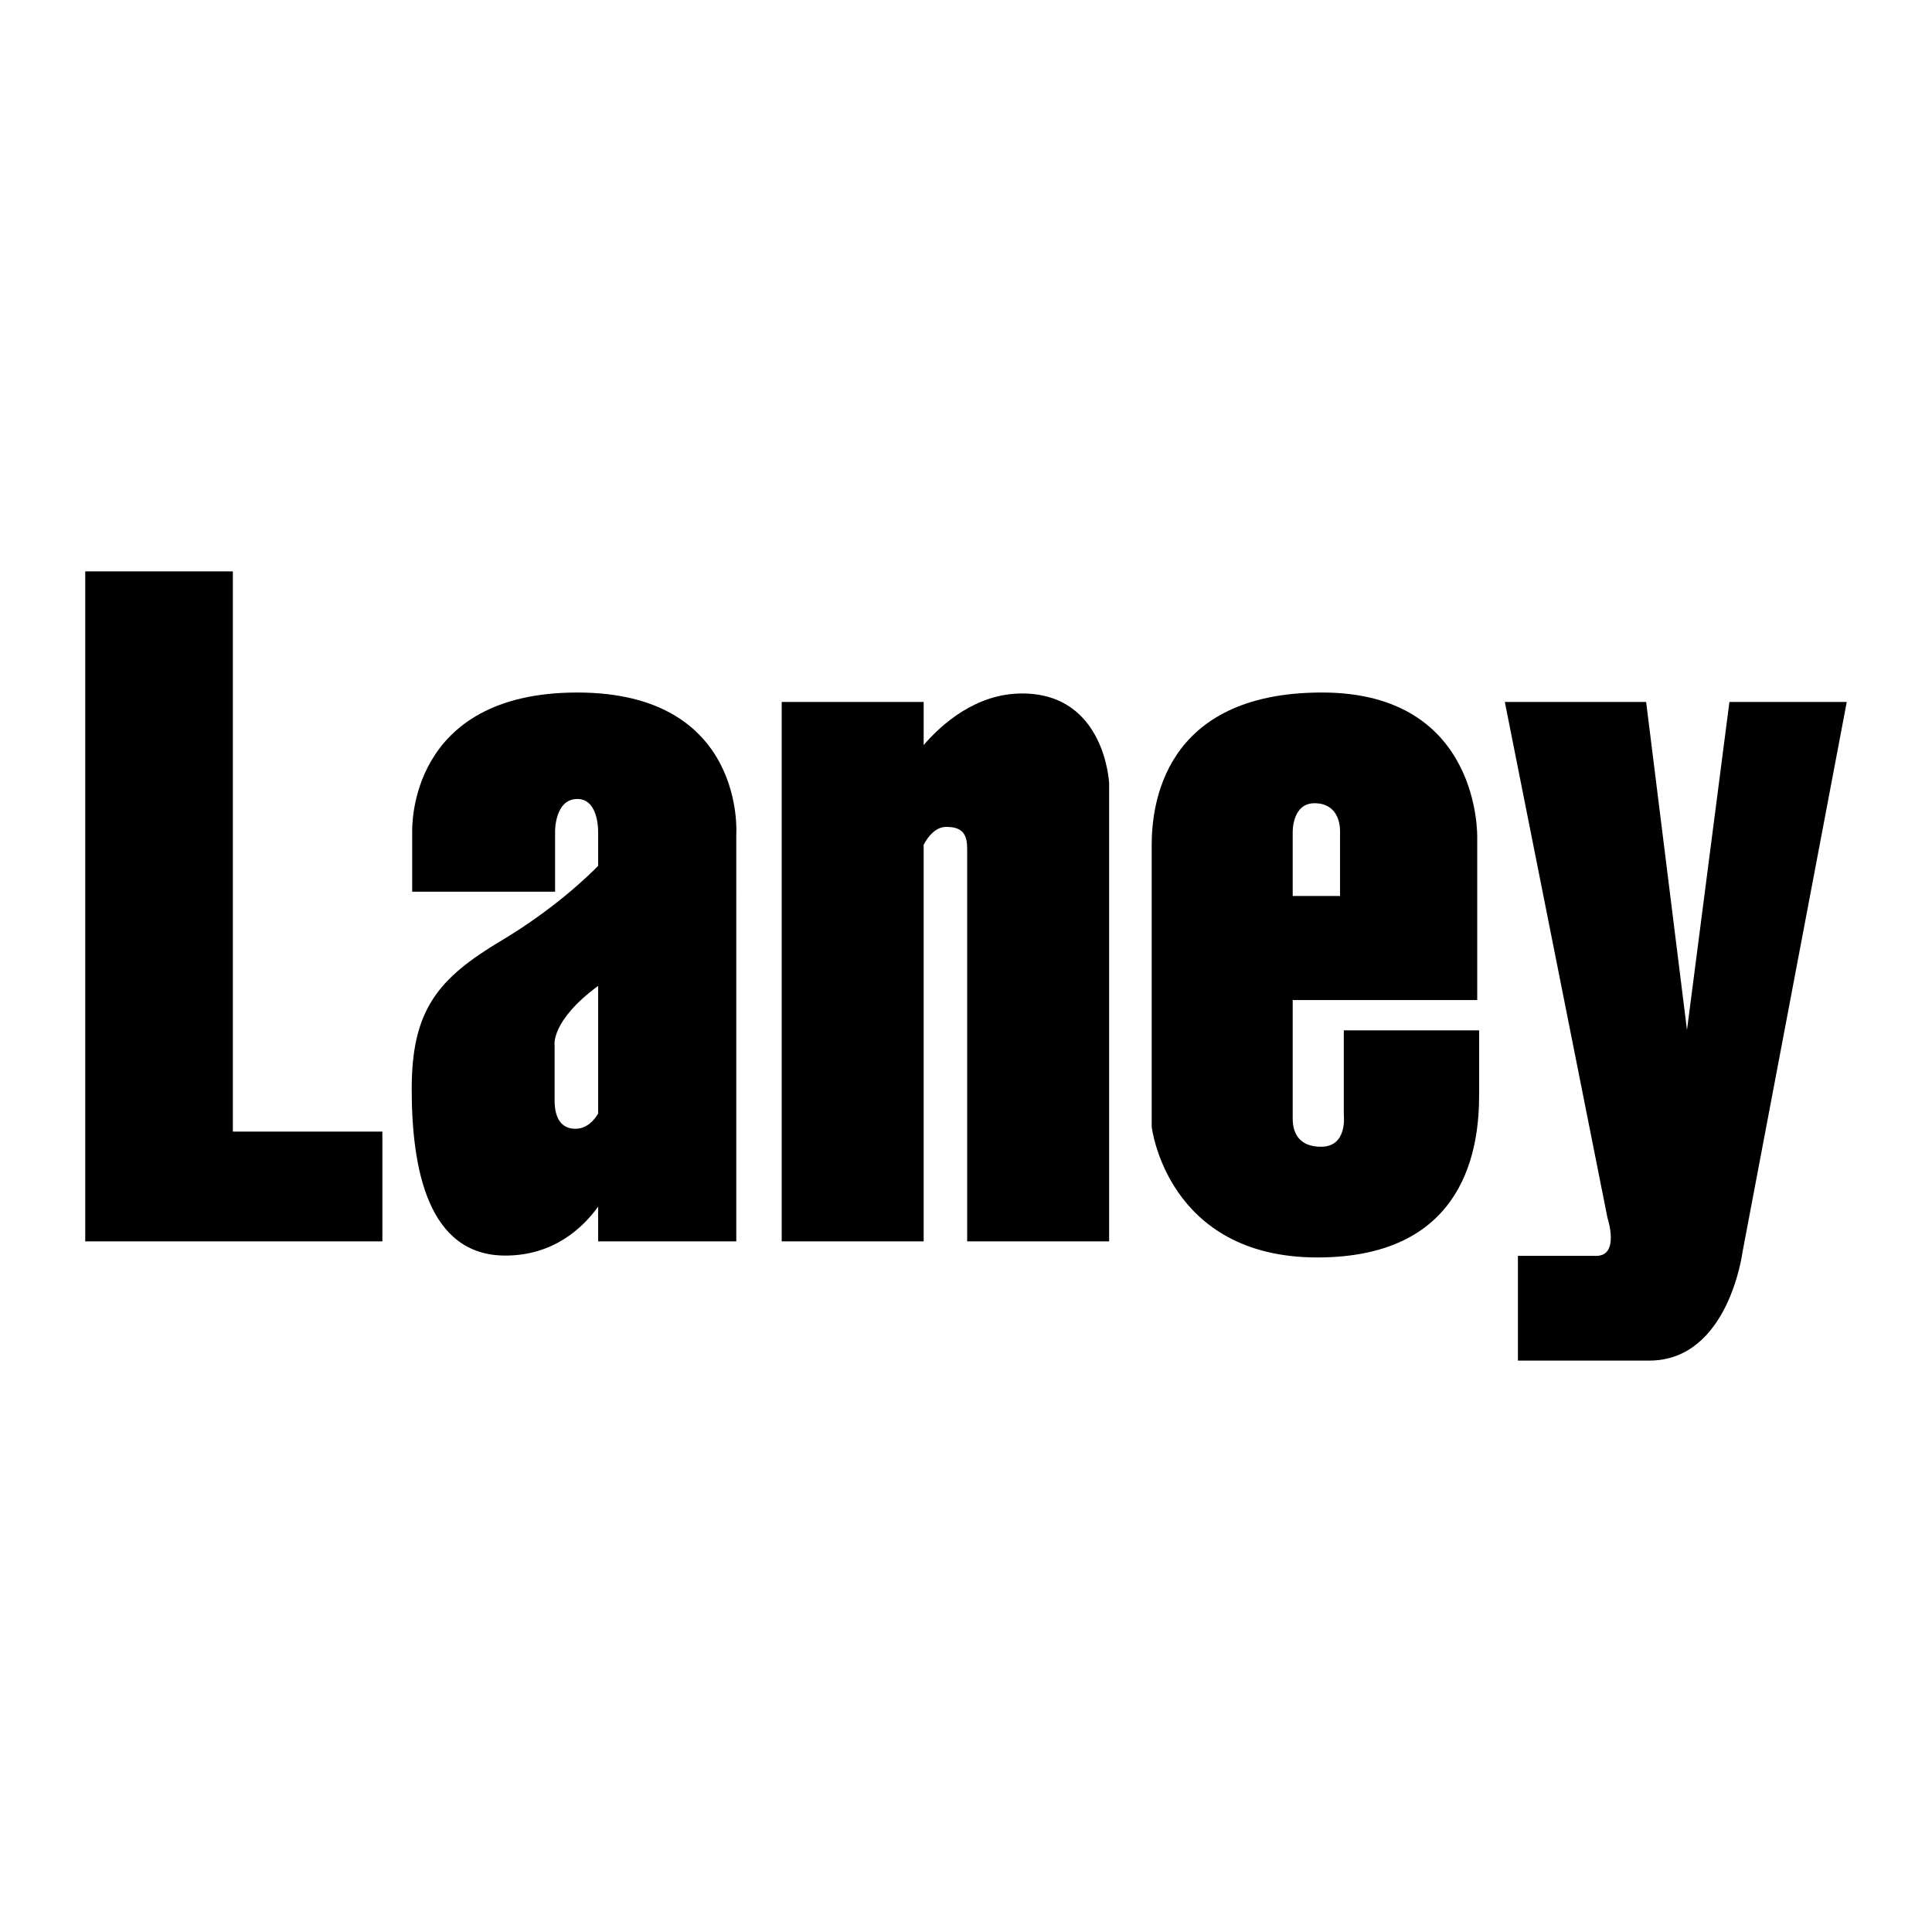
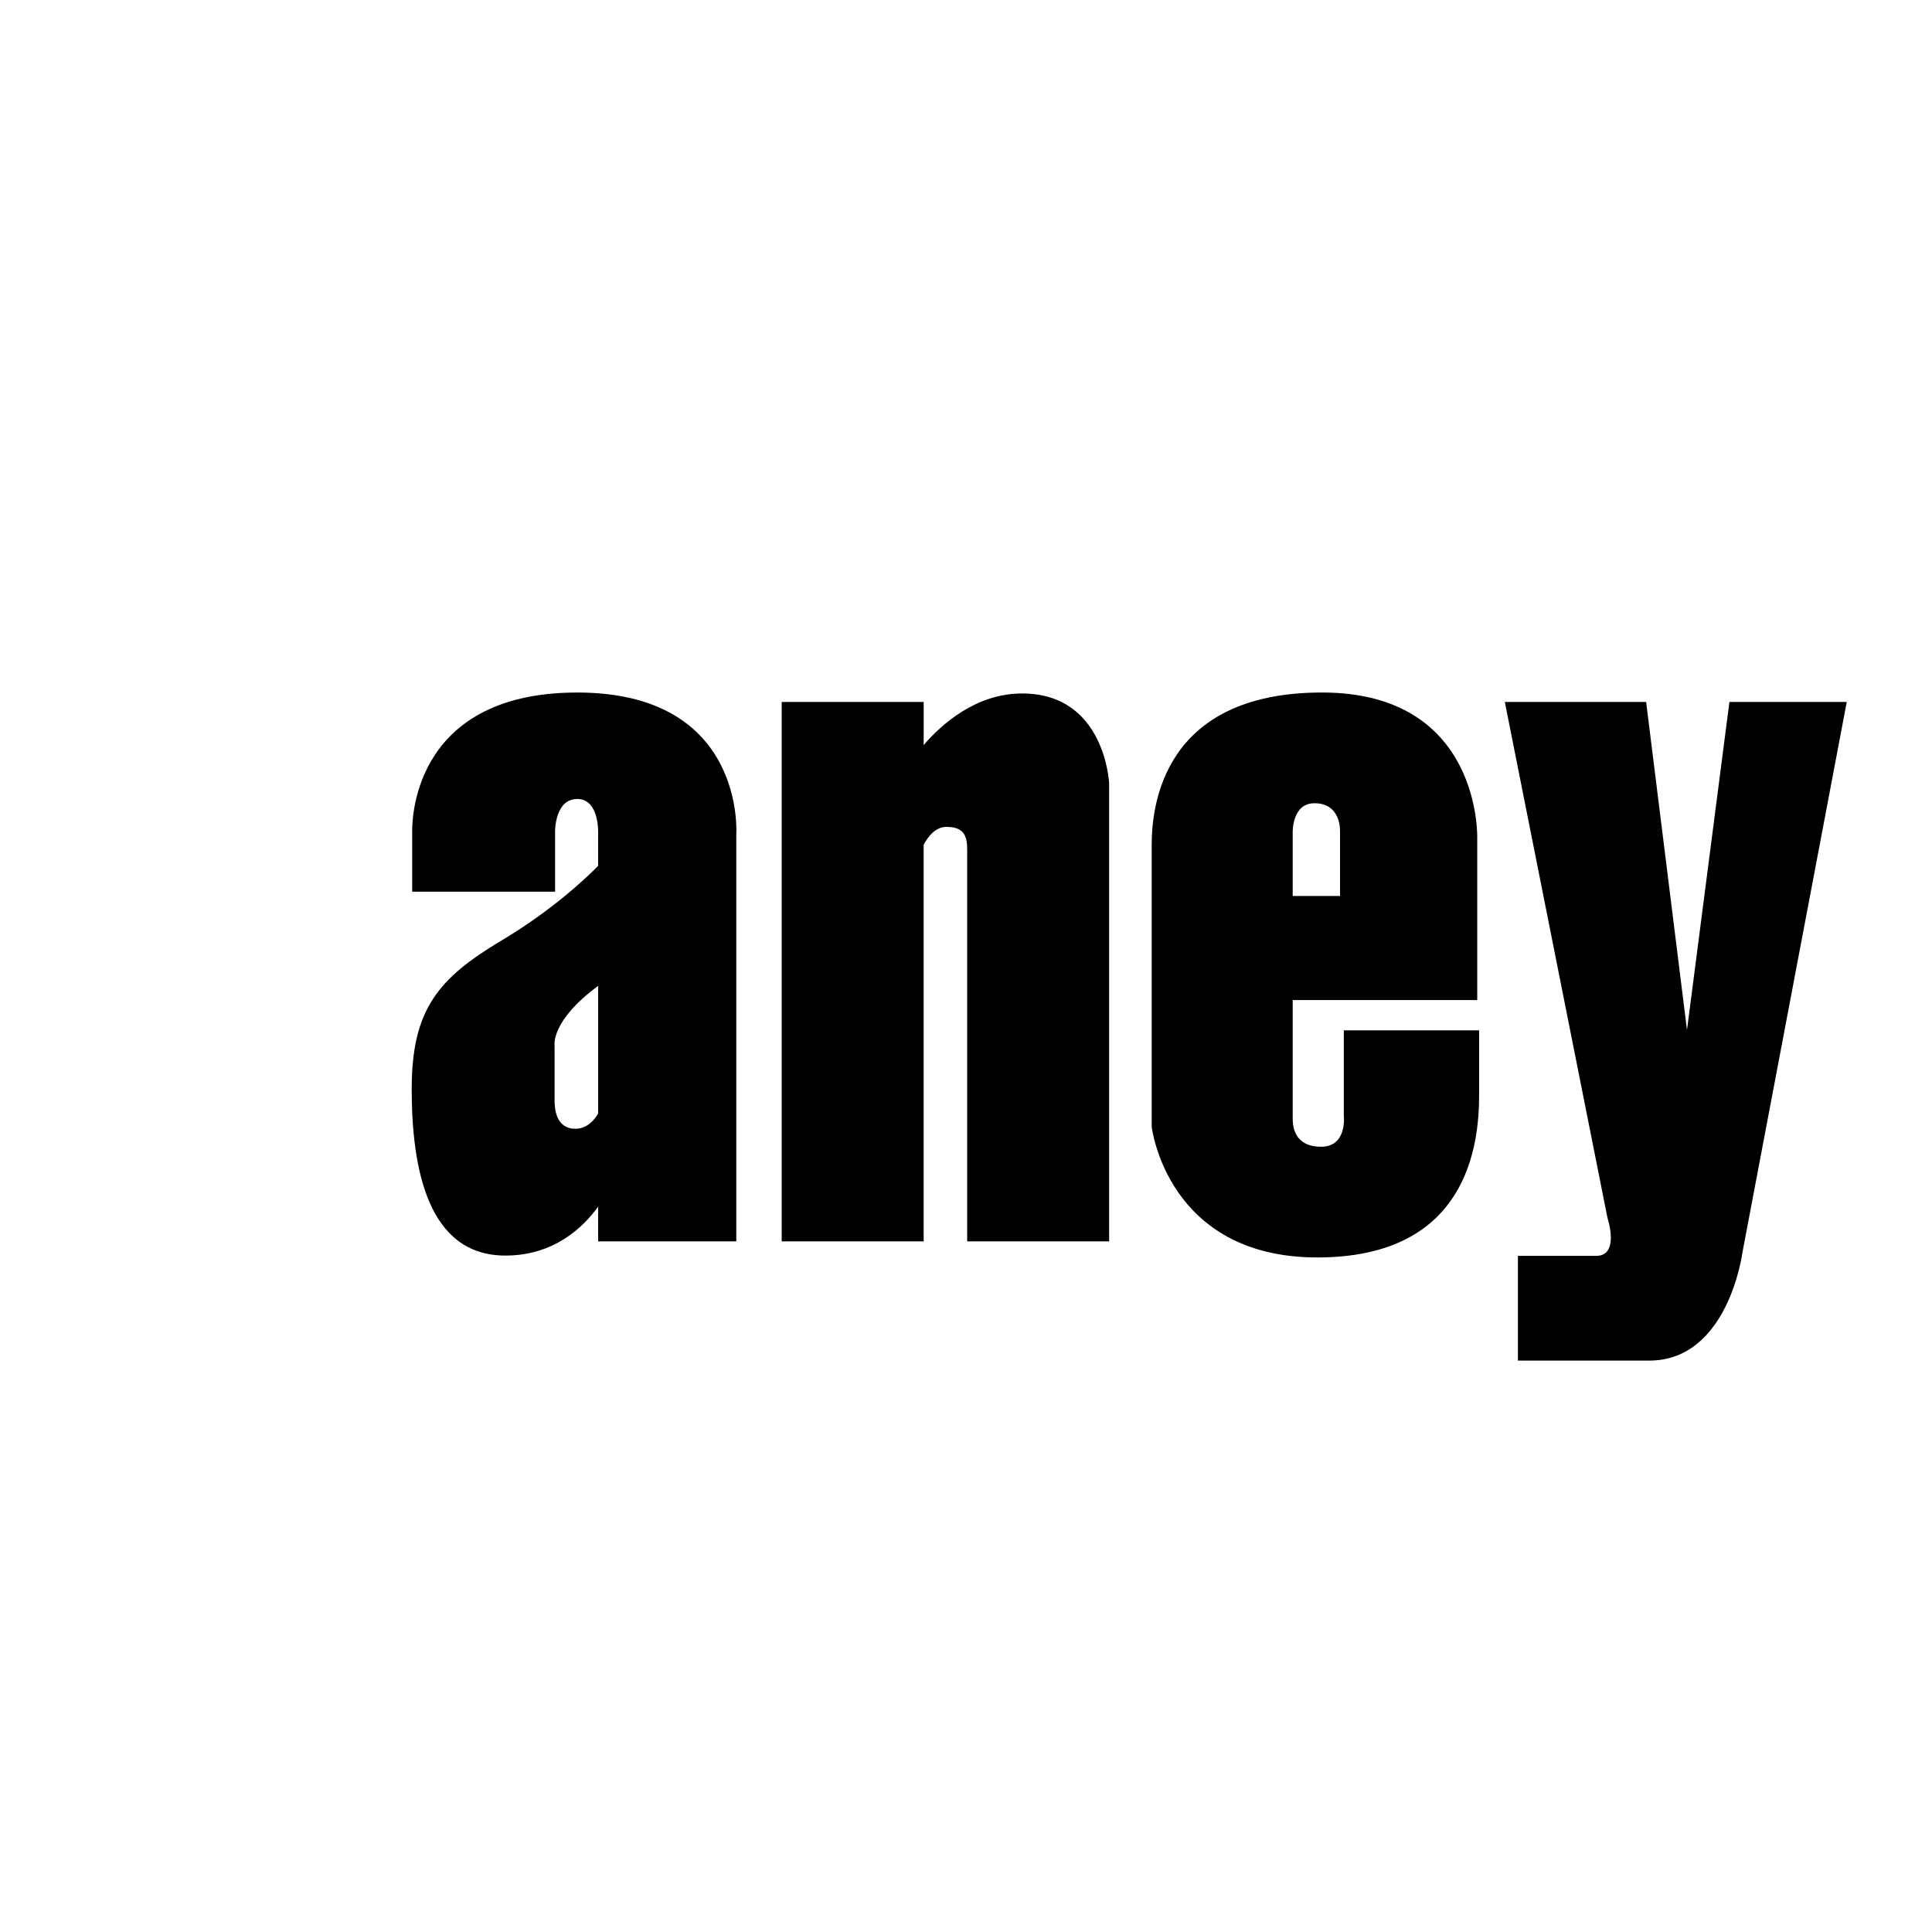
<svg xmlns="http://www.w3.org/2000/svg" version="1.0" id="Layer_1" x="0px" y="0px" width="192.756px" height="192.756px" viewBox="0 0 192.756 192.756" enable-background="new 0 0 192.756 192.756" xml:space="preserve">
  <g>
    <polygon fill-rule="evenodd" clip-rule="evenodd" fill="#FFFFFF" points="0,0 192.756,0 192.756,192.756 0,192.756 0,0  " />
-     <polygon fill-rule="evenodd" clip-rule="evenodd" points="8.504,123.852 8.504,57.008 23.232,57.008 23.232,112.9 38.149,112.9    38.149,123.852 8.504,123.852  " />
-     <path fill-rule="evenodd" clip-rule="evenodd" d="M101.972,69.187c-4.627,0-8.061,3.105-9.818,5.147v-4.297H77.991v53.814h14.162   V84.281c0.409-0.771,1.156-1.782,2.266-1.782c1.794,0,2.077,0.944,2.077,2.266v39.086h14.162V78.156   C110.658,78.156,110.28,69.187,101.972,69.187L101.972,69.187z" />
+     <path fill-rule="evenodd" clip-rule="evenodd" d="M101.972,69.187c-4.627,0-8.061,3.105-9.818,5.147v-4.297H77.991v53.814h14.162   V84.281c0.409-0.771,1.156-1.782,2.266-1.782c1.794,0,2.077,0.944,2.077,2.266v39.086h14.162V78.156   C110.658,78.156,110.28,69.187,101.972,69.187L101.972,69.187" />
    <path fill-rule="evenodd" clip-rule="evenodd" d="M57.598,69.093c-16.853,0-16.475,13.454-16.475,13.926v5.948H55.38v-5.995   c0,0-0.047-3.257,2.218-3.257c2.266,0,2.077,3.54,2.077,3.54v3.134c-1.087,1.109-4.484,4.368-9.63,7.44   c-6.326,3.777-8.969,6.892-8.969,14.822c0,7.932,1.605,16.617,9.347,16.617c4.821,0,7.738-2.781,9.252-4.881v3.465h13.784V83.254   C73.459,83.254,74.451,69.093,57.598,69.093L57.598,69.093z" />
    <path fill-rule="evenodd" clip-rule="evenodd" fill="#FFFFFF" d="M57.41,112.617c-1.983,0-2.077-2.078-2.077-2.832   c0-0.756,0-5.477,0-5.477s-0.429-2.426,4.343-5.947v12.74C59.253,111.809,58.526,112.617,57.41,112.617L57.41,112.617z" />
    <path fill-rule="evenodd" clip-rule="evenodd" d="M134.072,102.797v8.498c0,0,0.377,3.115-2.266,3.115   c-2.645,0-2.833-1.982-2.833-2.832V99.775h18.41V83.632c0,0,0.473-14.54-15.483-14.54s-16.994,11.424-16.994,15.201v28.134   c0,0,1.511,13.029,16.522,13.029c15.011,0,16.145-11.236,16.145-16.24v-6.42H134.072L134.072,102.797z" />
    <path fill-rule="evenodd" clip-rule="evenodd" fill="#FFFFFF" d="M131.146,80.139c2.266,0,2.549,1.982,2.549,2.737v6.515h-4.721   v-6.326C128.974,83.065,128.879,80.139,131.146,80.139L131.146,80.139z" />
    <path fill-rule="evenodd" clip-rule="evenodd" d="M159.248,125.299h-7.805v10.449h13.092c7.931,0,9.315-10.826,9.315-10.826   l10.401-54.885h-11.707l-4.233,32.729l-4.075-32.729h-14.099l10.244,51.486C160.382,121.523,161.641,125.299,159.248,125.299   L159.248,125.299z" />
  </g>
</svg>